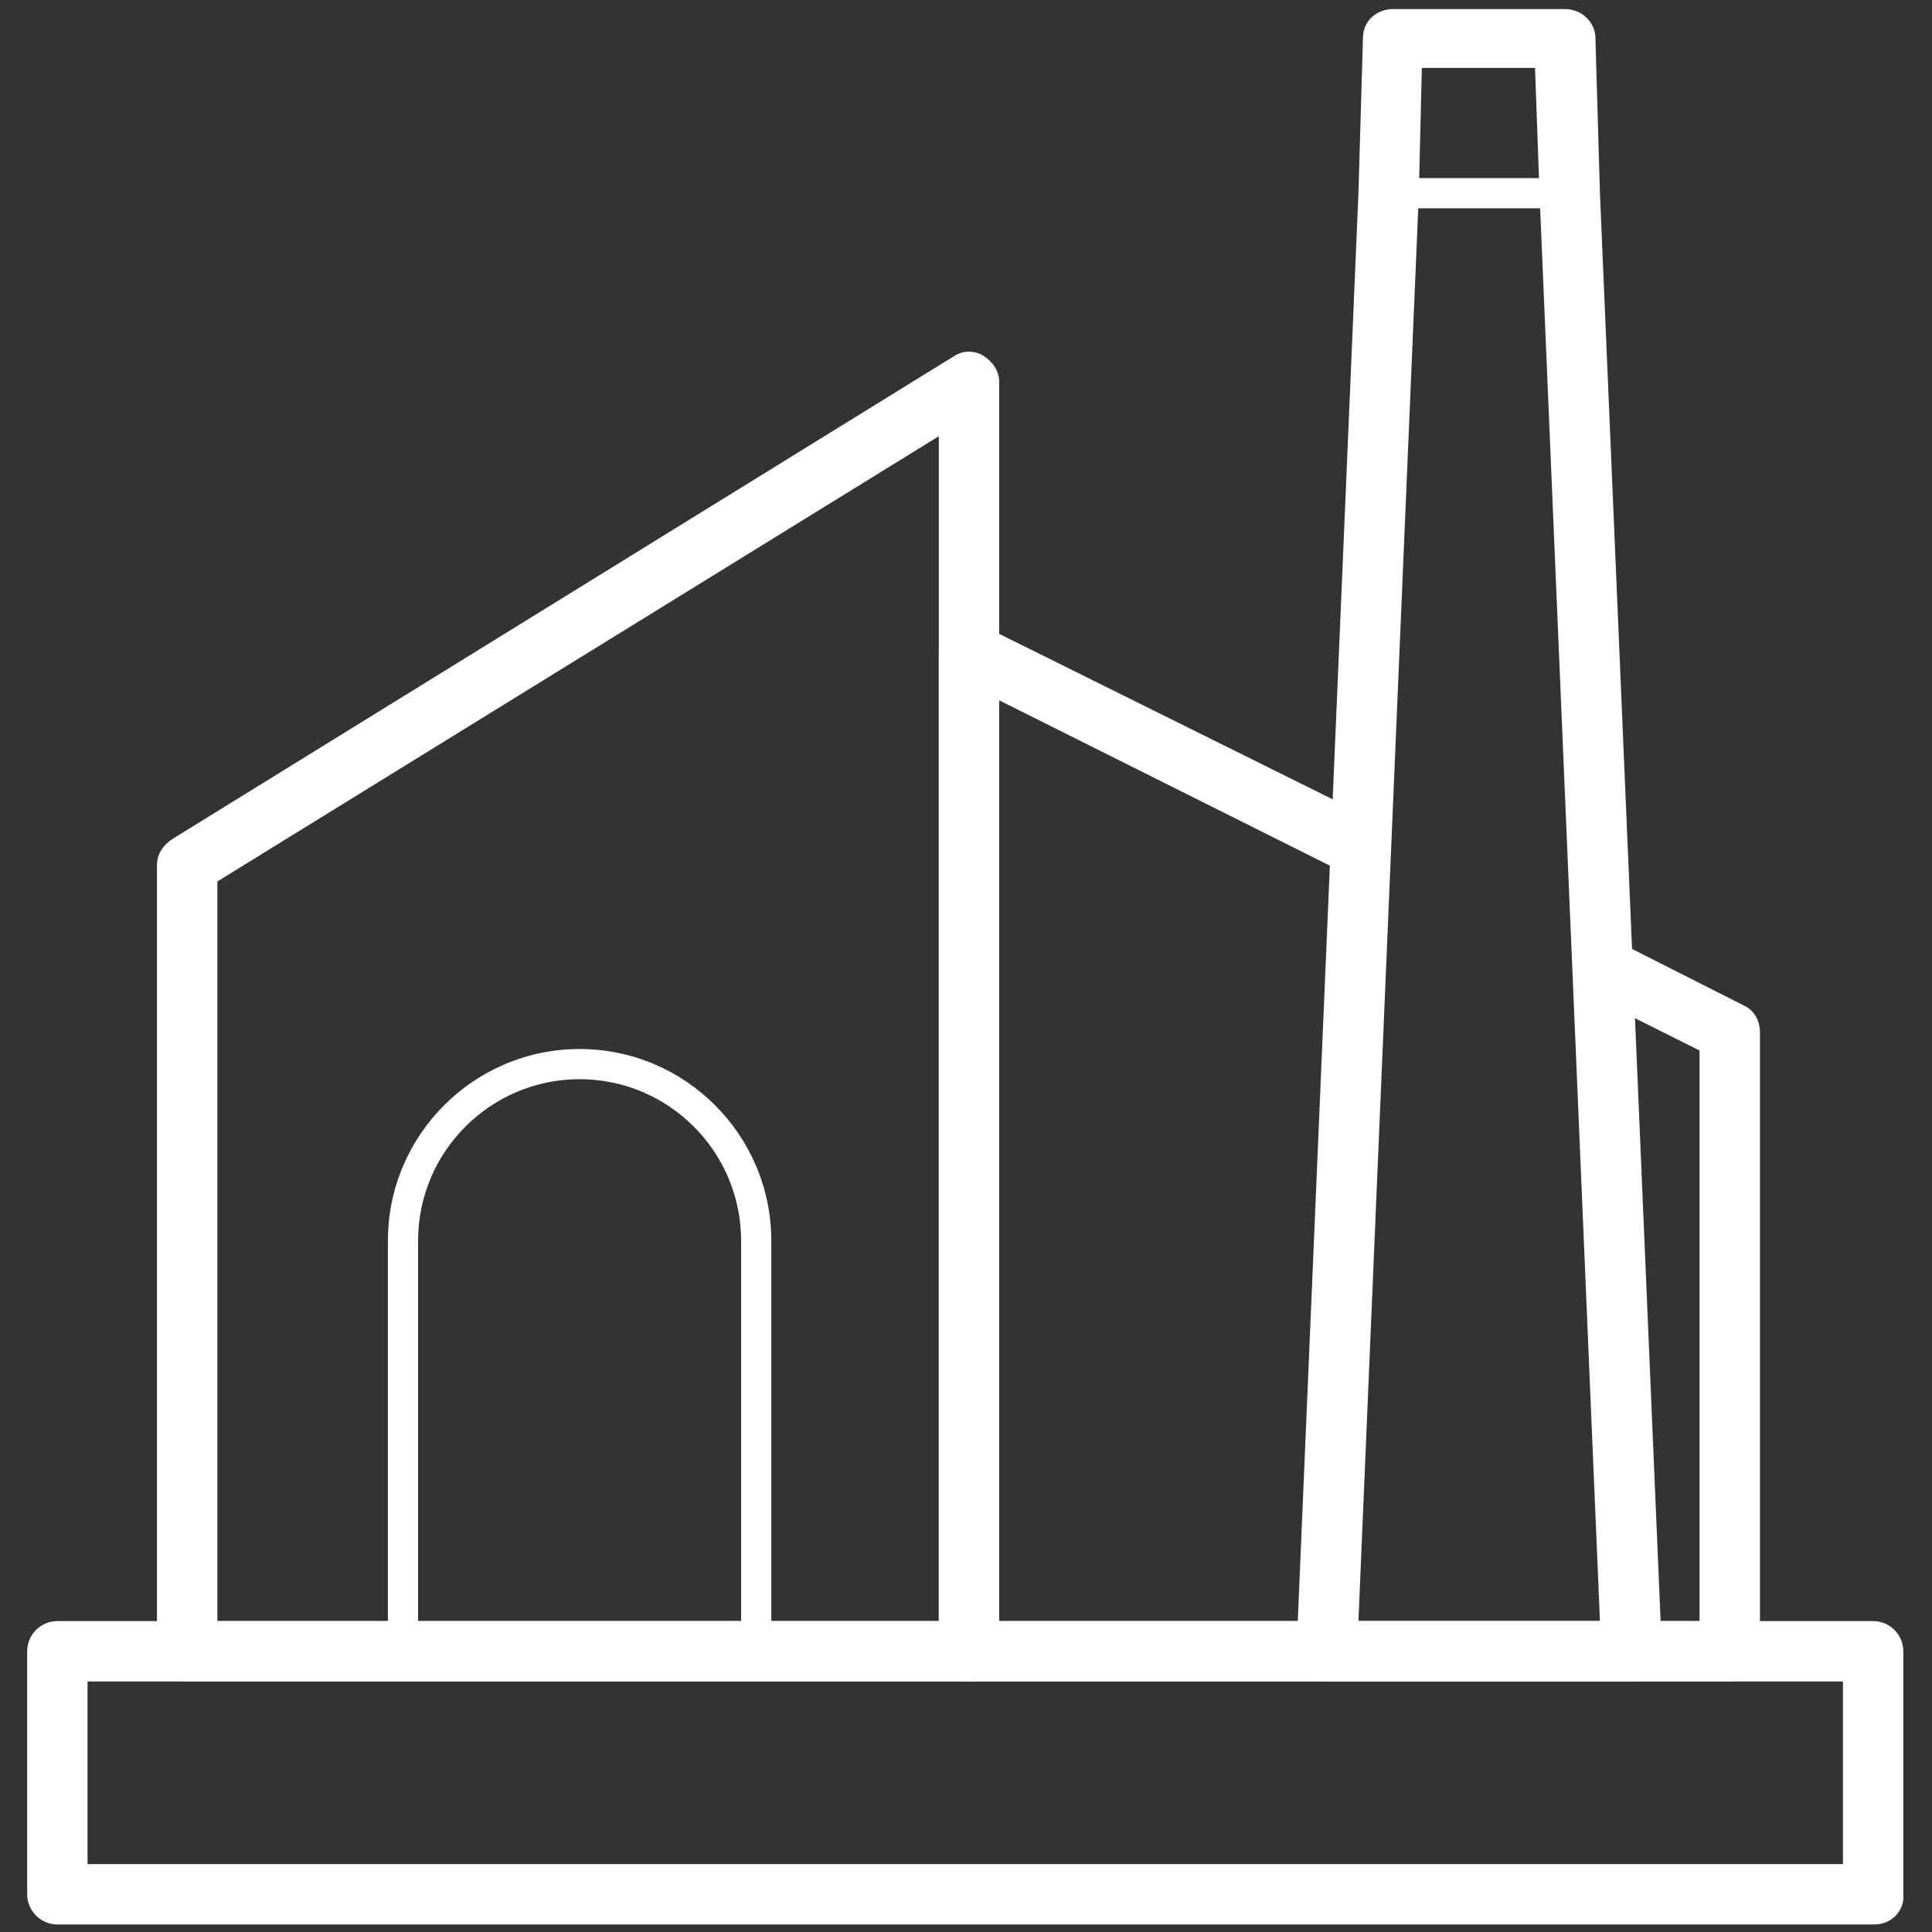
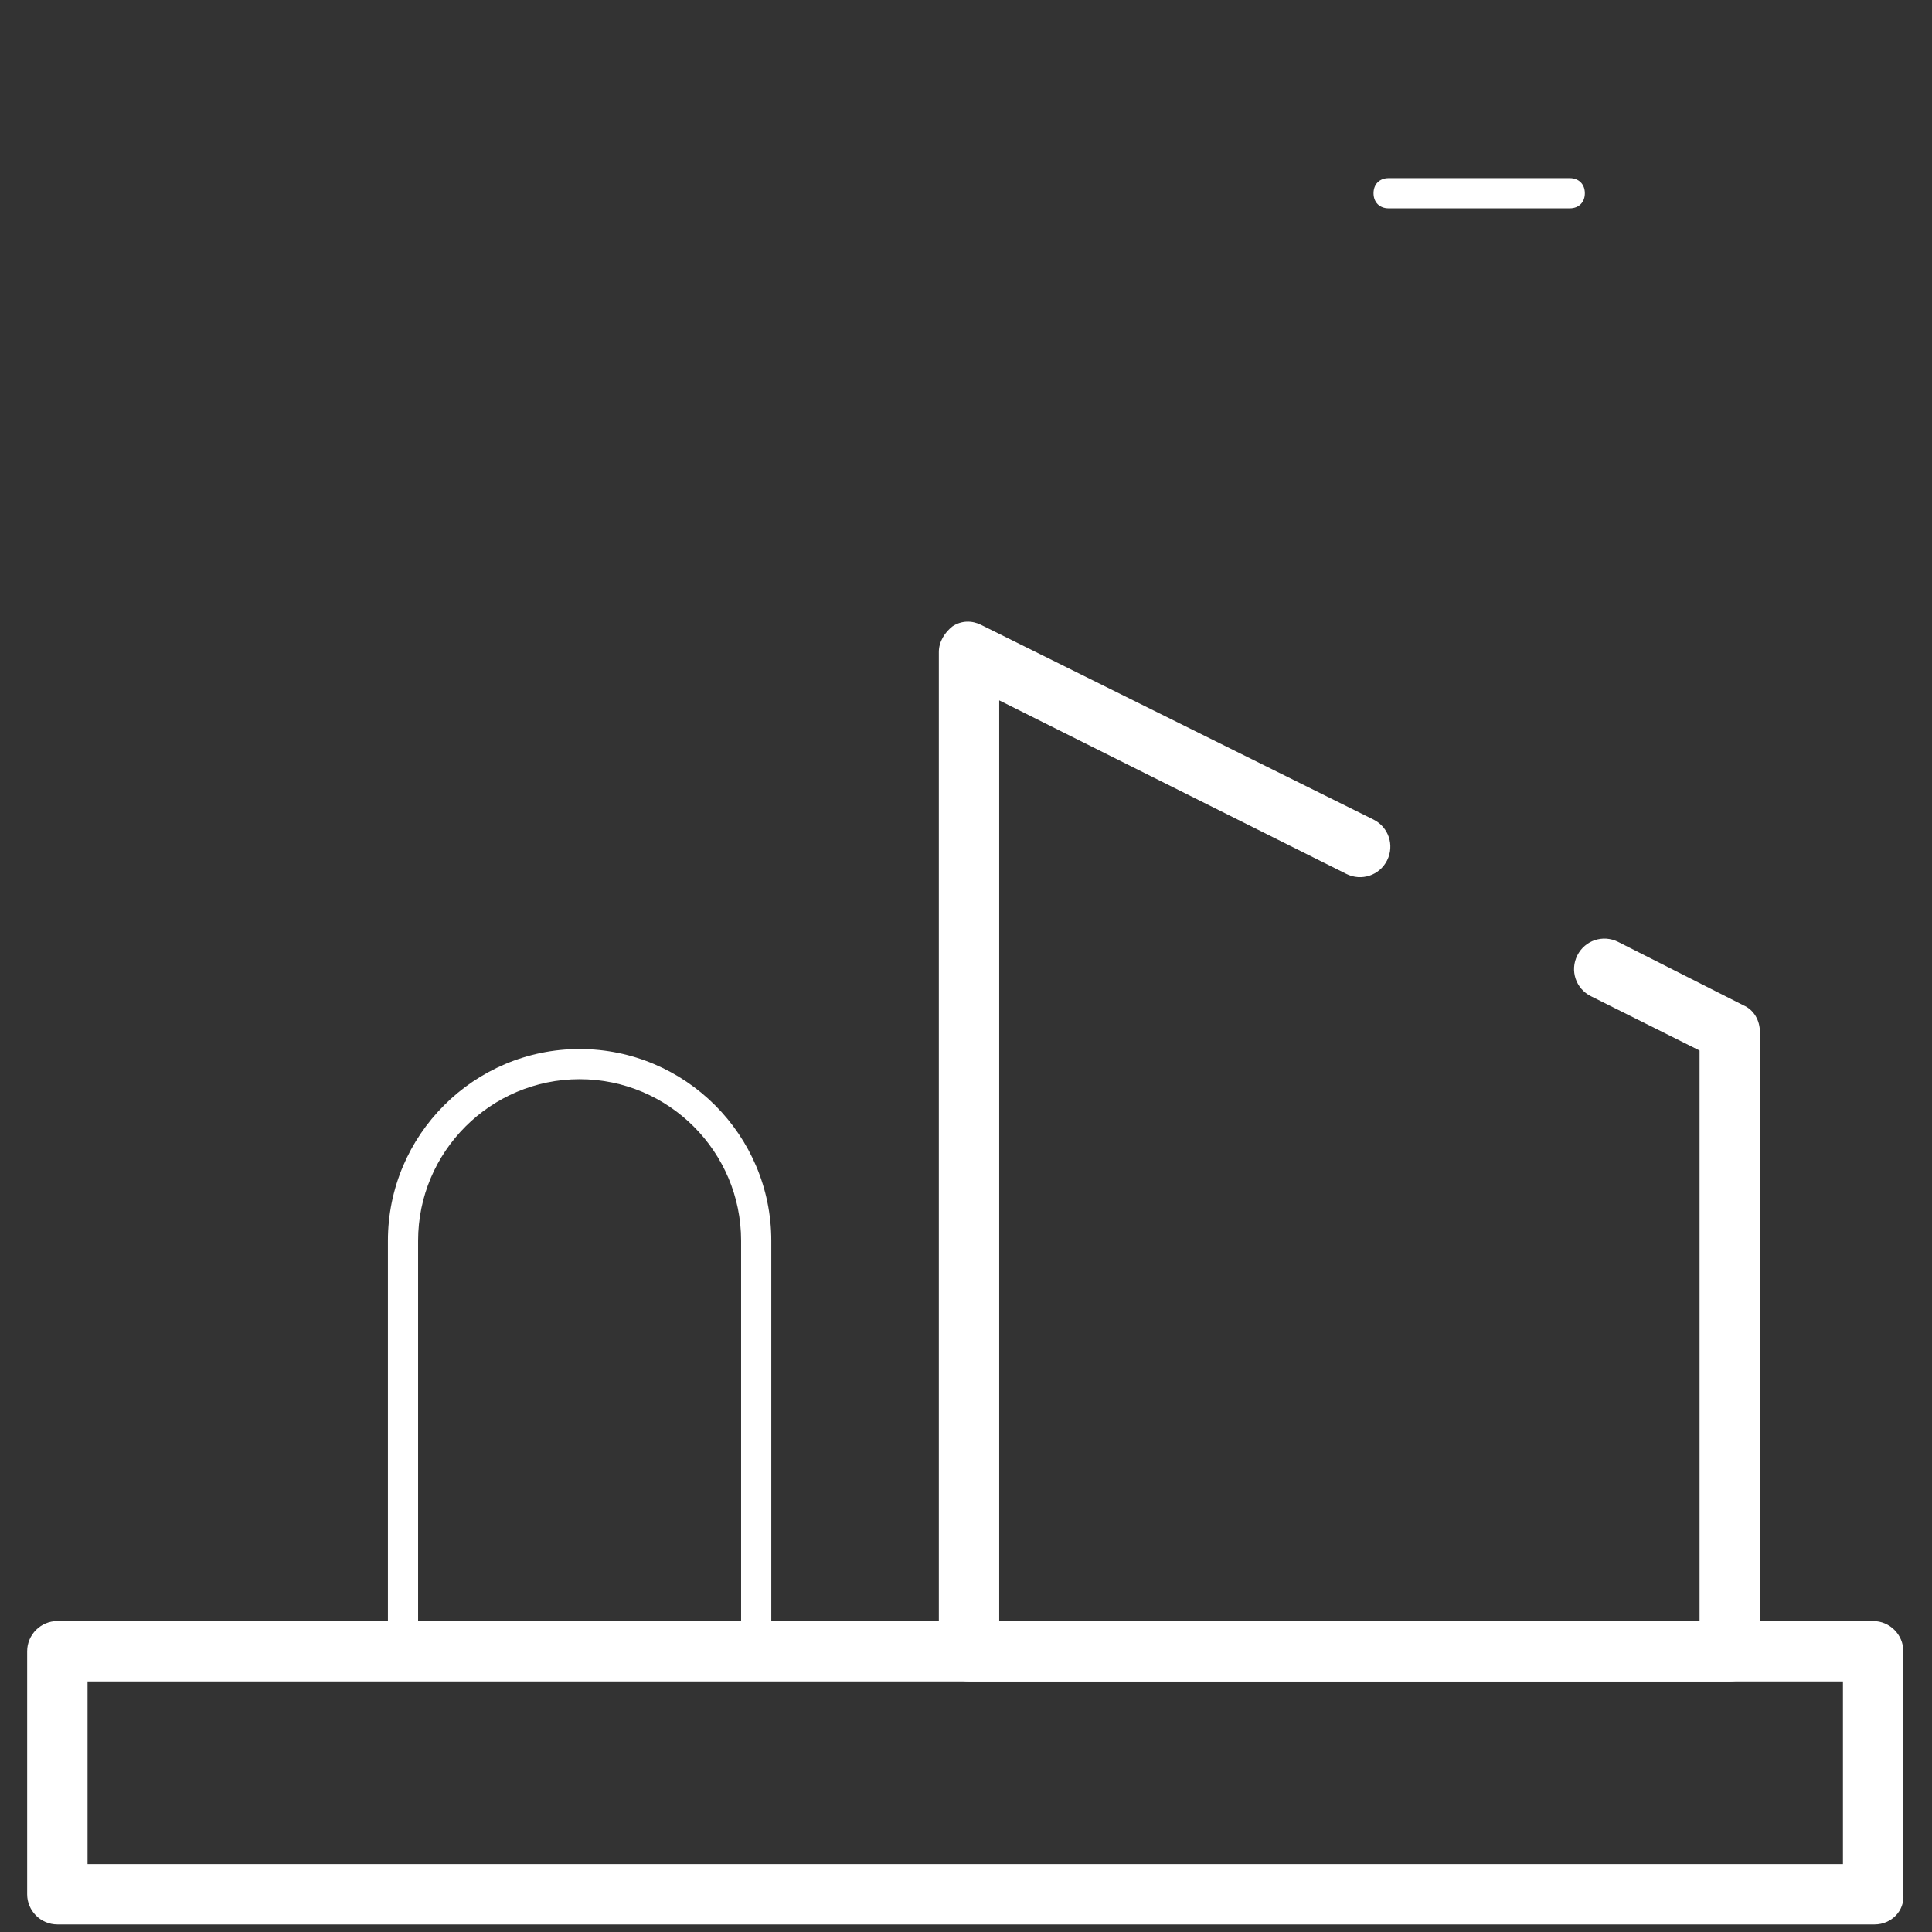
<svg xmlns="http://www.w3.org/2000/svg" width="32" height="32" viewBox="0 0 32 32" fill="none">
  <rect x="0" y="0" width="32" height="32" fill="#333333" stroke="none" />
  <path d="M28.65 27.85L16.05 27.85C15.775 27.85 15.55 27.625 15.55 27.35L15.55 10.8C15.55 10.625 15.65 10.475 15.775 10.375C15.925 10.275 16.1 10.275 16.25 10.35L22.75 13.575C23 13.7 23.1 14 22.975 14.25C22.85 14.5 22.55 14.6 22.3 14.475L16.55 11.6L16.55 26.85L28.15 26.85L28.15 17.4L26.35 16.5C26.1 16.375 26 16.075 26.125 15.825C26.25 15.575 26.55 15.475 26.8 15.6L28.875 16.65C29.05 16.725 29.15 16.9 29.15 17.1L29.15 27.375C29.15 27.625 28.925 27.85 28.65 27.85Z" fill="#FFFFFF">
- </path>
-   <path d="M27.025 27.85L21.975 27.85C21.85 27.85 21.7 27.8 21.625 27.7C21.525 27.6 21.475 27.475 21.475 27.325L22.5 3.2L22.575 0.625C22.575 0.35 22.8 0.15 23.075 0.15L25.925 0.15C26.2 0.15 26.425 0.375 26.425 0.625L26.5 3.2L27.525 27.325C27.525 27.45 27.475 27.6 27.375 27.7C27.3 27.8 27.175 27.85 27.025 27.85ZM22.5 26.85L26.5 26.85L25.5 3.225L25.425 1.125L23.55 1.125L23.5 3.225L22.5 26.85ZM16.05 27.85L3.1 27.85C2.825 27.85 2.6 27.625 2.6 27.35L2.6 14.325C2.6 14.15 2.7 14 2.85 13.9L15.8 5.9C15.95 5.8 16.15 5.8 16.3 5.9C16.45 6 16.55 6.15 16.55 6.325L16.55 27.35C16.55 27.625 16.325 27.85 16.05 27.85ZM3.6 26.85L15.55 26.85L15.55 7.225L3.6 14.6L3.6 26.85Z" fill="#FFFFFF">
</path>
  <path d="M31.05 31.875L0.95 31.875C0.675 31.875 0.45 31.65 0.45 31.375L0.45 27.35C0.45 27.075 0.675 26.85 0.95 26.85L31.025 26.85C31.3 26.85 31.525 27.075 31.525 27.35L31.525 31.375C31.55 31.65 31.325 31.875 31.05 31.875ZM1.45 30.875L30.525 30.875L30.525 27.85L1.45 27.85L1.45 30.875Z" fill="#FFFFFF">
</path>
  <path d="M12.525 27.6L6.675 27.6C6.525 27.6 6.425 27.5 6.425 27.35L6.425 20.55C6.425 18.8 7.85 17.375 9.6 17.375C11.35 17.375 12.775 18.8 12.775 20.55L12.775 27.35C12.775 27.475 12.675 27.6 12.525 27.6ZM6.925 27.1L12.275 27.1L12.275 20.55C12.275 19.075 11.075 17.875 9.6 17.875C8.125 17.875 6.925 19.075 6.925 20.55L6.925 27.1ZM26 3.45L23 3.45C22.85 3.45 22.75 3.35 22.75 3.2C22.75 3.05 22.85 2.95 23 2.95L26 2.95C26.15 2.95 26.25 3.05 26.25 3.2C26.25 3.35 26.15 3.45 26 3.45Z" fill="#FFFFFF">
</path>
</svg>